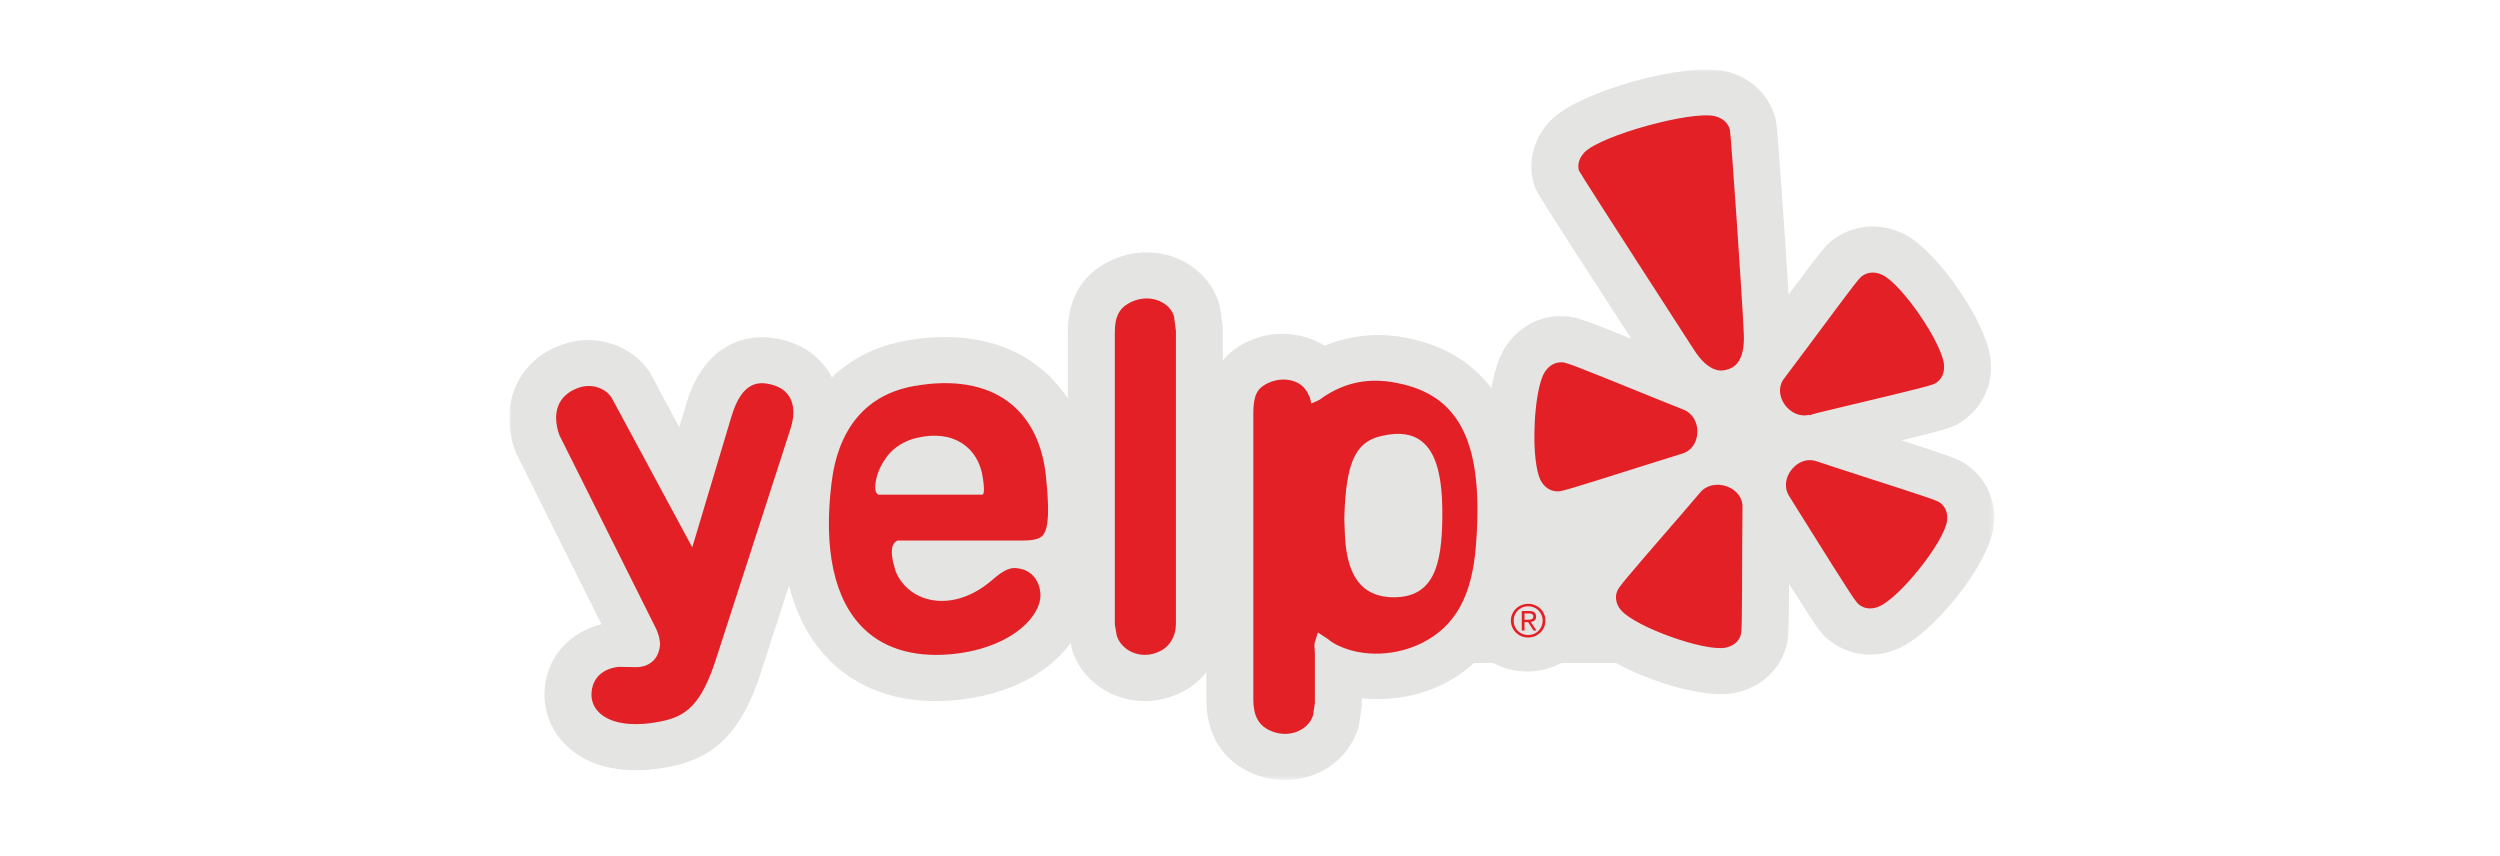
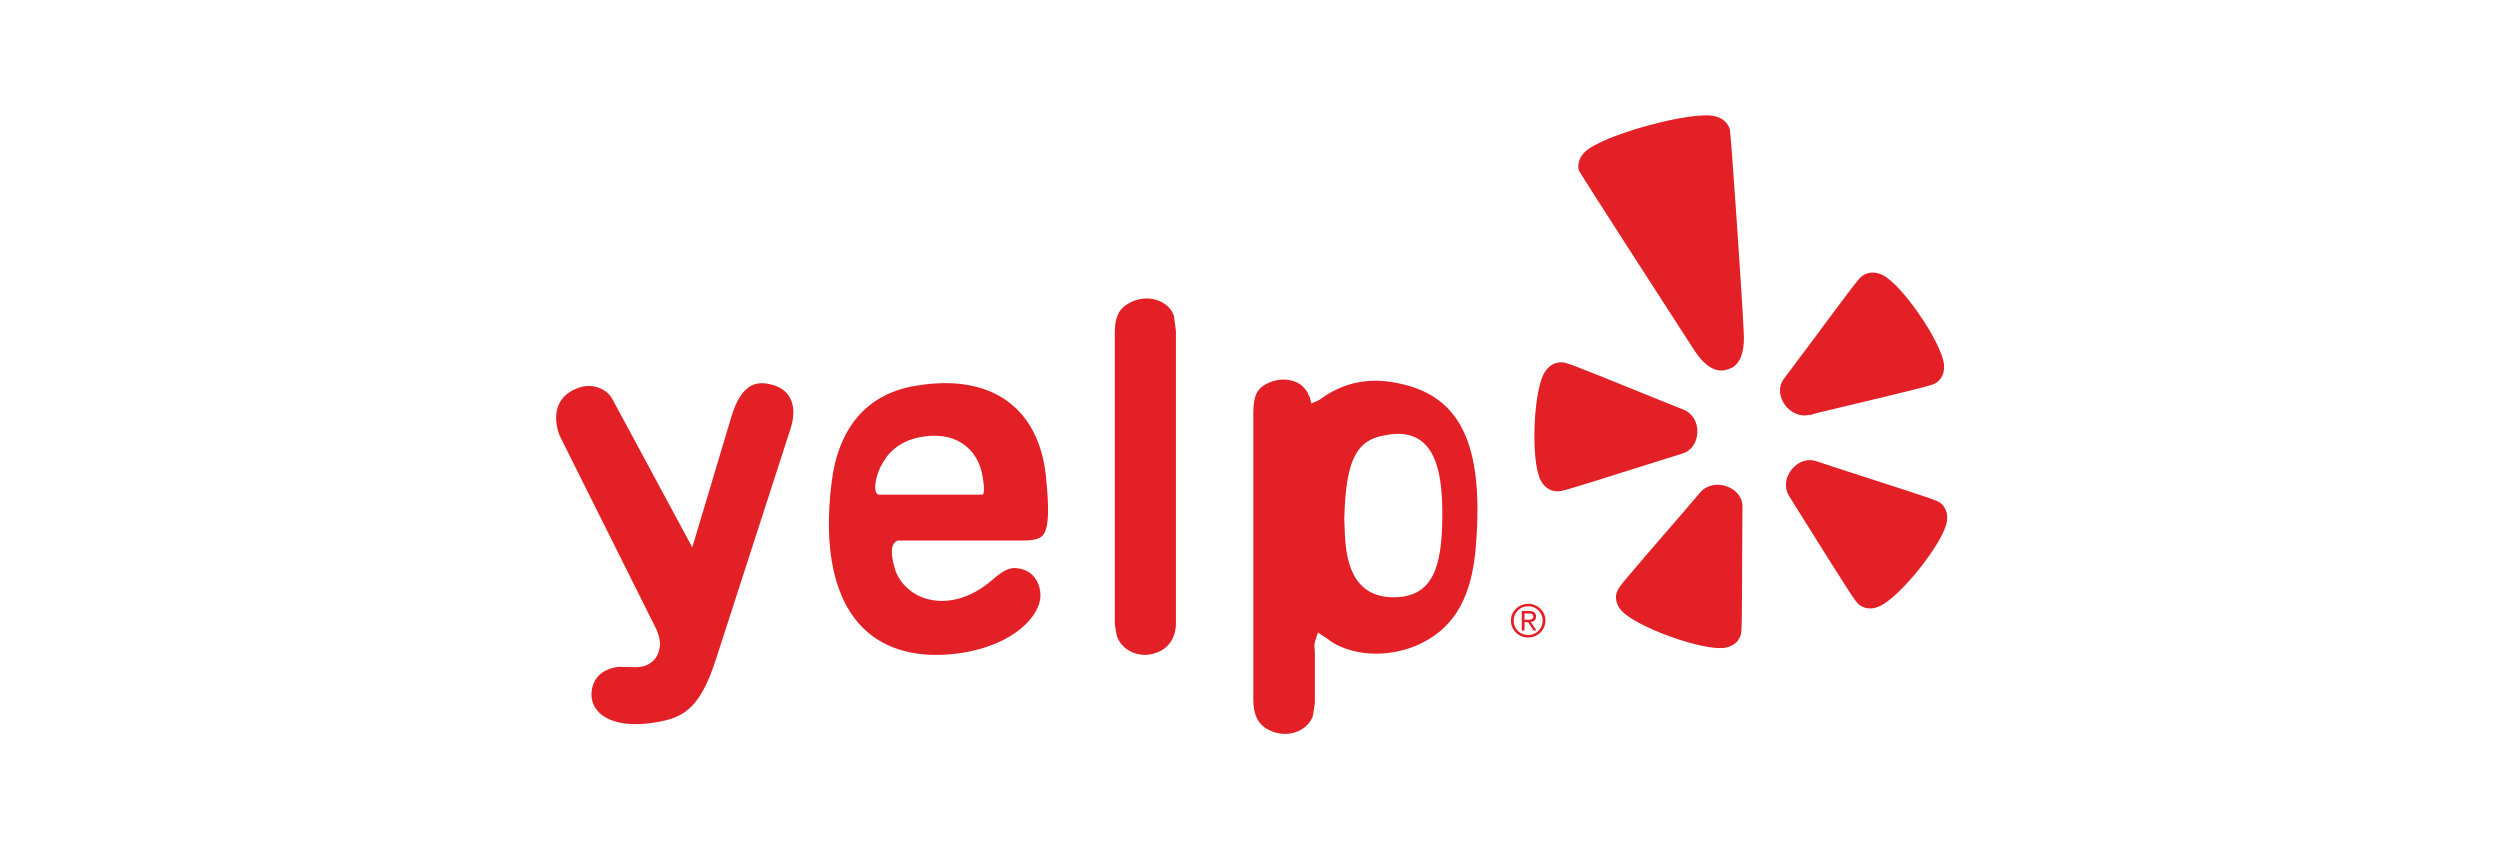
<svg xmlns="http://www.w3.org/2000/svg" width="540" height="185" viewBox="0 0 540 185" fill="none">
  <mask id="mask0_23_619" style="mask-type:luminance" maskUnits="userSpaceOnUse" x="110" y="15" width="321" height="154">
    <path d="M430.737 91.757V168.5H110V15H430.737V91.743V91.757Z" fill="#E4E4E3" />
  </mask>
  <g mask="url(#mask0_23_619)">
-     <path fill-rule="evenodd" clip-rule="evenodd" d="M425.474 100.863C423.418 99.338 423.086 99.11 410.741 95.107C421.428 92.525 421.888 92.246 423.783 91.024C425.866 89.649 427.543 87.743 428.643 85.503C429.742 83.263 430.223 80.769 430.036 78.281L429.988 77.722C429.117 69.479 418.302 53.908 411.04 50.412C406.241 48.162 400.902 48.479 396.695 51.25C394.72 52.529 394.459 52.719 386.335 63.624C385.544 50.871 384.014 28.403 383.649 26.295L383.564 25.821L383.441 25.347C382.057 20.43 378.116 16.721 372.896 15.432C364.198 13.301 341.175 19.682 334.989 25.949C331.365 29.668 329.967 34.665 331.218 39.374L331.474 40.307L331.9 41.179C332.492 42.382 334.06 44.921 347.419 65.528L352.346 73.155C340.384 68.342 339.906 68.323 337.424 68.314C332.71 68.105 327.982 70.588 325.145 74.974L325.088 75.055C323.619 77.385 322.719 80.55 322.141 83.856C318.295 78.75 312.492 74.652 303.69 72.961C297.465 71.729 291.61 72.468 286.101 74.666C281.051 71.492 274.116 71.128 268.317 74.382C266.527 75.377 265.191 76.575 264.125 77.85V70.853L263.575 66.698L263.409 65.94C262.244 61.431 258.777 57.627 254.134 55.755L254.096 55.736C249.008 53.723 243.305 54.202 238.463 57.053C233.3 60.052 230.656 65.026 230.656 71.819V86.088C228.832 83.287 226.529 80.829 223.854 78.826C216.615 73.425 206.904 71.606 195.791 73.567C189.348 74.666 183.948 77.442 179.684 81.497C179.608 81.369 179.542 81.213 179.471 81.081C177.306 77.257 173.786 74.638 169.277 73.477C161.744 71.44 152.19 73.96 148.243 87.191L146.728 92.26C145.003 89.143 140.531 80.635 140.347 80.384C136.306 74.368 128.238 71.762 121.019 74.591C114.041 77.149 110 83.193 110 90.29C110 92.525 110.393 94.852 111.232 97.22L111.435 97.803C111.435 97.803 125.77 126.51 129.91 134.824C123.259 136.553 118.494 141.456 117.726 148.15C117.421 150.598 117.717 153.083 118.587 155.391C119.456 157.7 120.875 159.762 122.719 161.4C127.731 165.957 135.529 167.454 144.672 165.616C154.62 163.693 160.333 157.799 164.34 145.307L170.437 126.468C172.427 134.402 176.037 139.59 179.457 142.906C184.398 147.7 193.422 152.996 208.354 151.006C219.448 149.49 227.132 144.597 231.272 138.865L231.542 140.248C232.727 144.341 235.948 147.979 240.259 149.921C242.514 150.933 244.96 151.448 247.432 151.432C249.903 151.416 252.343 150.868 254.584 149.827C256.943 148.805 259.004 147.203 260.577 145.17V151.106C260.577 160.921 266.347 165.099 269.79 166.715C272.048 167.819 274.516 168.427 277.028 168.496C279.54 168.565 282.038 168.095 284.353 167.117C288.772 165.232 292.06 161.646 293.353 157.283L293.543 156.629L294.14 152.57V150.831C300.142 151.433 306.409 150.476 311.933 147.657C314.279 146.463 316.458 144.966 318.413 143.204H322.468C324.676 144.341 327.182 145.052 329.872 145.052C332.573 145.052 335.083 144.341 337.296 143.204H349.044C356.827 147.505 368.215 150.765 374.307 149.741C379.556 148.827 383.687 145.506 385.43 140.85L385.525 140.613C386.269 138.5 386.392 138.102 386.444 126.141C393.124 136.743 393.469 137.022 395.336 138.476C399.362 141.556 404.668 142.238 409.547 140.31C417.402 137.207 429.396 122.214 430.6 113.985C430.702 113.273 430.752 112.554 430.751 111.834C430.767 109.727 430.302 107.645 429.391 105.745C428.48 103.845 427.146 102.178 425.493 100.872L425.474 100.863ZM303.657 72.933H303.69C303.709 72.947 303.723 72.947 303.723 72.947L303.652 72.928L303.657 72.933ZM409.547 140.295H409.533L409.509 140.31L409.547 140.295Z" fill="#E4E4E3" />
-   </g>
+     </g>
  <path fill-rule="evenodd" clip-rule="evenodd" d="M333.692 80.312C331.797 83.306 330.992 92.738 331.655 99C331.882 101.066 332.261 102.79 332.82 103.823C333.578 105.244 334.857 106.087 336.312 106.134C337.245 106.182 337.828 106.03 355.393 100.478L363.247 98.015C365.19 97.527 366.497 95.764 366.625 93.514C366.758 91.207 365.535 89.175 363.546 88.446L358.037 86.233C339.154 78.573 338.311 78.275 337.354 78.261C335.904 78.213 334.606 78.924 333.706 80.312M375.929 137.362C376.237 136.495 376.27 135.894 376.317 117.75C376.317 117.75 376.365 109.725 376.374 109.649C376.497 107.679 375.209 105.897 373.087 105.092C370.908 104.263 368.558 104.775 367.236 106.385C367.236 106.385 363.399 110.886 363.38 110.886C350.144 126.163 349.595 126.869 349.282 127.774C349.076 128.301 349.002 128.87 349.069 129.432C349.176 130.309 349.55 131.133 350.14 131.791C353.205 135.391 367.918 140.697 372.613 139.915C374.252 139.617 375.432 138.722 375.938 137.367M405.754 131.047C410.193 129.313 419.871 117.205 420.549 112.553C420.785 110.928 420.274 109.536 419.137 108.645C418.389 108.095 417.82 107.878 400.264 102.217C400.264 102.217 392.557 99.72 392.467 99.659C390.605 98.957 388.478 99.611 387.042 101.364C385.56 103.136 385.337 105.485 386.521 107.262L389.615 112.217C400.037 128.873 400.842 130.048 401.59 130.626C402.751 131.516 404.229 131.668 405.759 131.052M396.697 88.199C416.641 83.448 417.417 83.197 418.204 82.695C419.416 81.889 420.018 80.553 419.909 78.919C419.909 78.862 419.928 78.81 419.909 78.749C419.402 73.94 410.814 61.401 406.588 59.373C405.091 58.663 403.585 58.71 402.348 59.53C401.571 60.027 401.013 60.771 390.33 75.134C390.33 75.134 385.498 81.6 385.437 81.671C384.167 83.187 384.157 85.366 385.389 87.233C386.678 89.175 388.857 90.123 390.856 89.578L390.747 89.739C391.732 89.374 393.495 88.948 396.697 88.199ZM376.658 72.003C376.313 64.234 373.939 29.605 373.655 27.994C373.248 26.54 372.101 25.507 370.434 25.095C365.351 23.863 345.881 29.226 342.271 32.883C341.115 34.067 340.689 35.536 341.039 36.829C341.598 37.98 365.73 75.295 365.73 75.295C369.292 80.98 372.201 80.103 373.153 79.796C374.1 79.521 376.99 78.635 376.658 72.008M129.585 154.07C132.096 156.363 136.857 157.007 142.645 155.847C148.074 154.79 151.433 152.412 154.678 142.298L170.784 92.51C171.623 89.857 171.557 87.569 170.604 85.859C169.828 84.485 168.534 83.562 166.72 83.093C163.84 82.316 160.254 82.391 157.989 89.976L149.529 118.228C149.529 118.228 132.299 86.233 132.285 86.229C131.196 84.087 128.022 82.567 124.772 83.832C120.542 85.395 119.125 89.151 120.816 93.969C120.816 93.969 141.774 135.893 141.821 136.017C141.821 136.017 142.39 137.504 142.39 137.75C142.39 137.75 142.579 138.887 142.579 138.925C142.532 140.536 141.992 141.895 141.006 142.81C140.035 143.696 138.695 144.169 137.131 144.103C137.131 144.103 133.863 144.037 133.607 144.037C130.253 144.435 128.145 146.329 127.804 149.262C127.567 151.142 128.183 152.796 129.585 154.065M212.145 106.854H189.71C189.103 106.428 188.809 105.684 189.259 103.491C189.558 102.335 189.856 101.302 190.756 99.843L191.633 98.517C193.281 96.48 195.503 95.163 198.028 94.585C205.92 92.69 211.415 96.622 212.315 103.349C212.742 106.286 212.458 106.854 212.154 106.854M225.94 103.017C225.22 95.817 222.401 90.208 217.763 86.769C212.837 83.088 205.859 81.913 197.597 83.358C187.232 85.125 181.017 92.406 179.596 104.438C177.843 118.821 180.24 129.664 186.574 135.789C191.344 140.432 198.398 142.27 206.991 141.133C219.232 139.442 224.736 132.824 224.736 128.655C224.736 125.576 222.842 123.16 220.066 122.795C218.474 122.478 217.129 122.795 214.168 125.401C209.885 129.062 204.93 130.54 200.534 129.446C197.19 128.603 194.575 126.334 193.395 123.226C193.395 123.226 192.865 121.166 192.902 121.402C192.547 119.545 192.381 117.707 193.542 116.964L193.855 116.755H220.748C223.23 116.755 224.49 116.447 225.215 115.666C226.683 114.055 226.579 109.46 225.935 103.017M250.317 64.968C248.176 64.115 245.779 64.352 243.676 65.584C241.648 66.759 240.8 68.559 240.8 71.799V134.851C240.8 134.851 241.165 137.101 241.193 137.201C241.653 138.764 242.837 140.105 244.472 140.849C246.286 141.673 248.404 141.654 250.265 140.787C252.61 139.802 253.998 137.499 253.998 134.638V71.477C253.998 71.477 253.586 68.426 253.586 68.369C253.207 66.901 251.975 65.631 250.317 64.968ZM301.053 129.01C292.185 129.01 290.773 121.26 290.489 115.415C290.47 115.396 290.366 111.985 290.366 111.985L290.47 109.351C291.038 99.232 293.17 95.234 298.604 94.126C302.251 93.297 305.037 93.699 307.131 95.357C310.271 97.844 311.655 103.107 311.536 111.89C311.432 122.17 309.622 129.01 301.057 129.01M301.721 82.718C295.771 81.534 290.683 82.519 285.789 85.788C285.789 85.788 285.249 86.224 285.022 86.342L284.596 86.565L283.25 87.148L282.881 85.679L282.559 85.144L282.445 84.812L282.398 84.717L282.033 84.215C280.631 82.069 276.812 81.089 273.364 83.017C271.682 83.95 270.72 85.276 270.72 89.223V151.105C270.72 154.492 271.8 156.6 274.164 157.713C276.154 158.708 278.404 158.779 280.332 157.964C281.971 157.263 283.174 156.012 283.62 154.492L284.013 151.839V141.133L283.909 139.408L283.956 138.906L284.018 138.669L284.672 136.623L286.647 137.916C286.647 137.916 287.14 138.229 287.348 138.452L287.935 138.84L288.627 139.233C288.641 139.233 289.252 139.532 289.252 139.532C294.548 141.981 301.616 141.701 307.301 138.807C314.454 135.14 317.988 128.622 318.813 117.679C320.518 95.793 315.402 85.338 301.735 82.728M329.301 133.856H330.04C330.632 133.856 331.191 133.823 331.191 133.16C331.191 132.573 330.684 132.506 330.22 132.506H329.296V133.852L329.301 133.856ZM328.704 131.976H330.281C331.304 131.976 331.788 132.355 331.788 133.193C331.788 133.951 331.295 134.269 330.651 134.33L331.882 136.197H331.243L330.077 134.382H329.301V136.201H328.704V131.985V131.976ZM330.087 137.163C330.499 137.169 330.909 137.093 331.291 136.938C331.673 136.783 332.021 136.553 332.312 136.262C332.604 135.97 332.834 135.623 332.989 135.24C333.144 134.858 333.22 134.449 333.214 134.036C333.215 133.628 333.135 133.223 332.977 132.846C332.82 132.468 332.589 132.126 332.298 131.839C332.007 131.553 331.661 131.327 331.281 131.175C330.902 131.024 330.496 130.95 330.087 130.957C329.674 130.95 329.264 131.026 328.881 131.181C328.498 131.335 328.15 131.565 327.857 131.857C327.565 132.148 327.334 132.496 327.178 132.878C327.022 133.261 326.945 133.671 326.951 134.084C326.951 135.822 328.344 137.163 330.077 137.163H330.087ZM330.087 130.422C332.11 130.422 333.815 131.985 333.815 134.036C333.815 136.13 332.11 137.698 330.082 137.698C329.599 137.708 329.12 137.622 328.67 137.445C328.221 137.268 327.811 137.004 327.464 136.668C327.117 136.332 326.84 135.931 326.648 135.487C326.457 135.044 326.356 134.567 326.349 134.084C326.349 131.99 328.055 130.427 330.077 130.427L330.087 130.422Z" fill="#E22025" />
</svg>